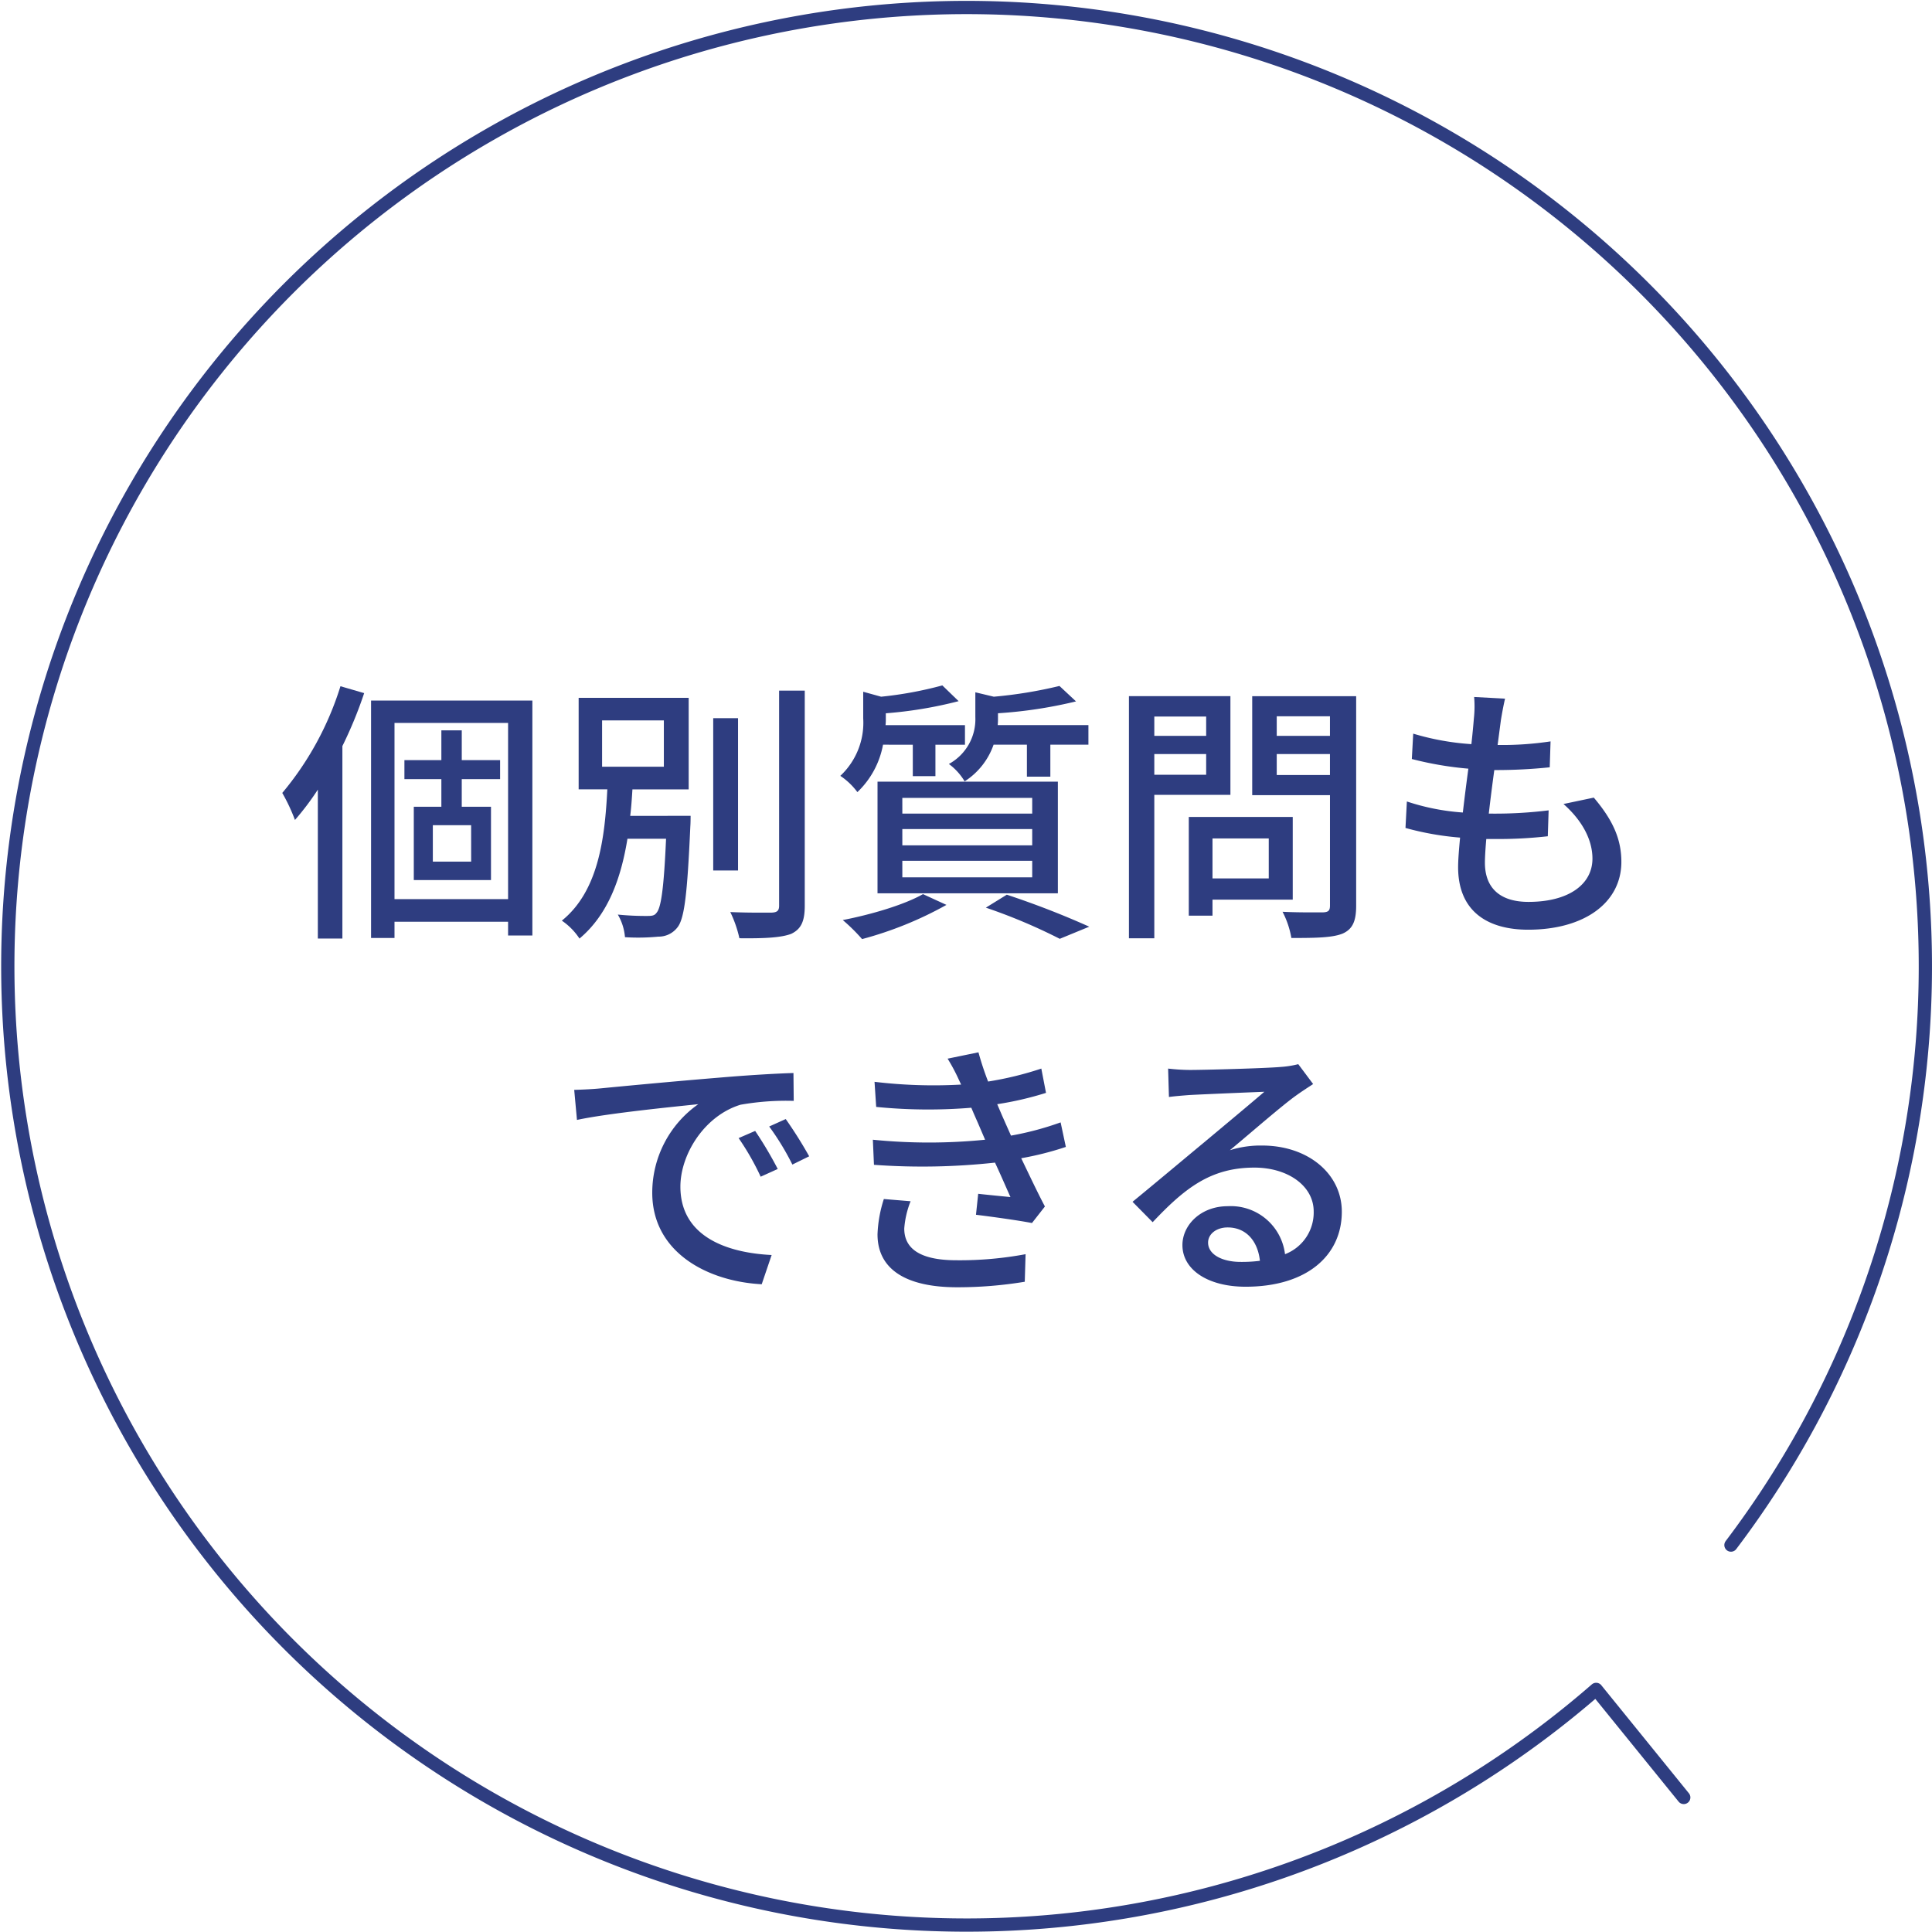
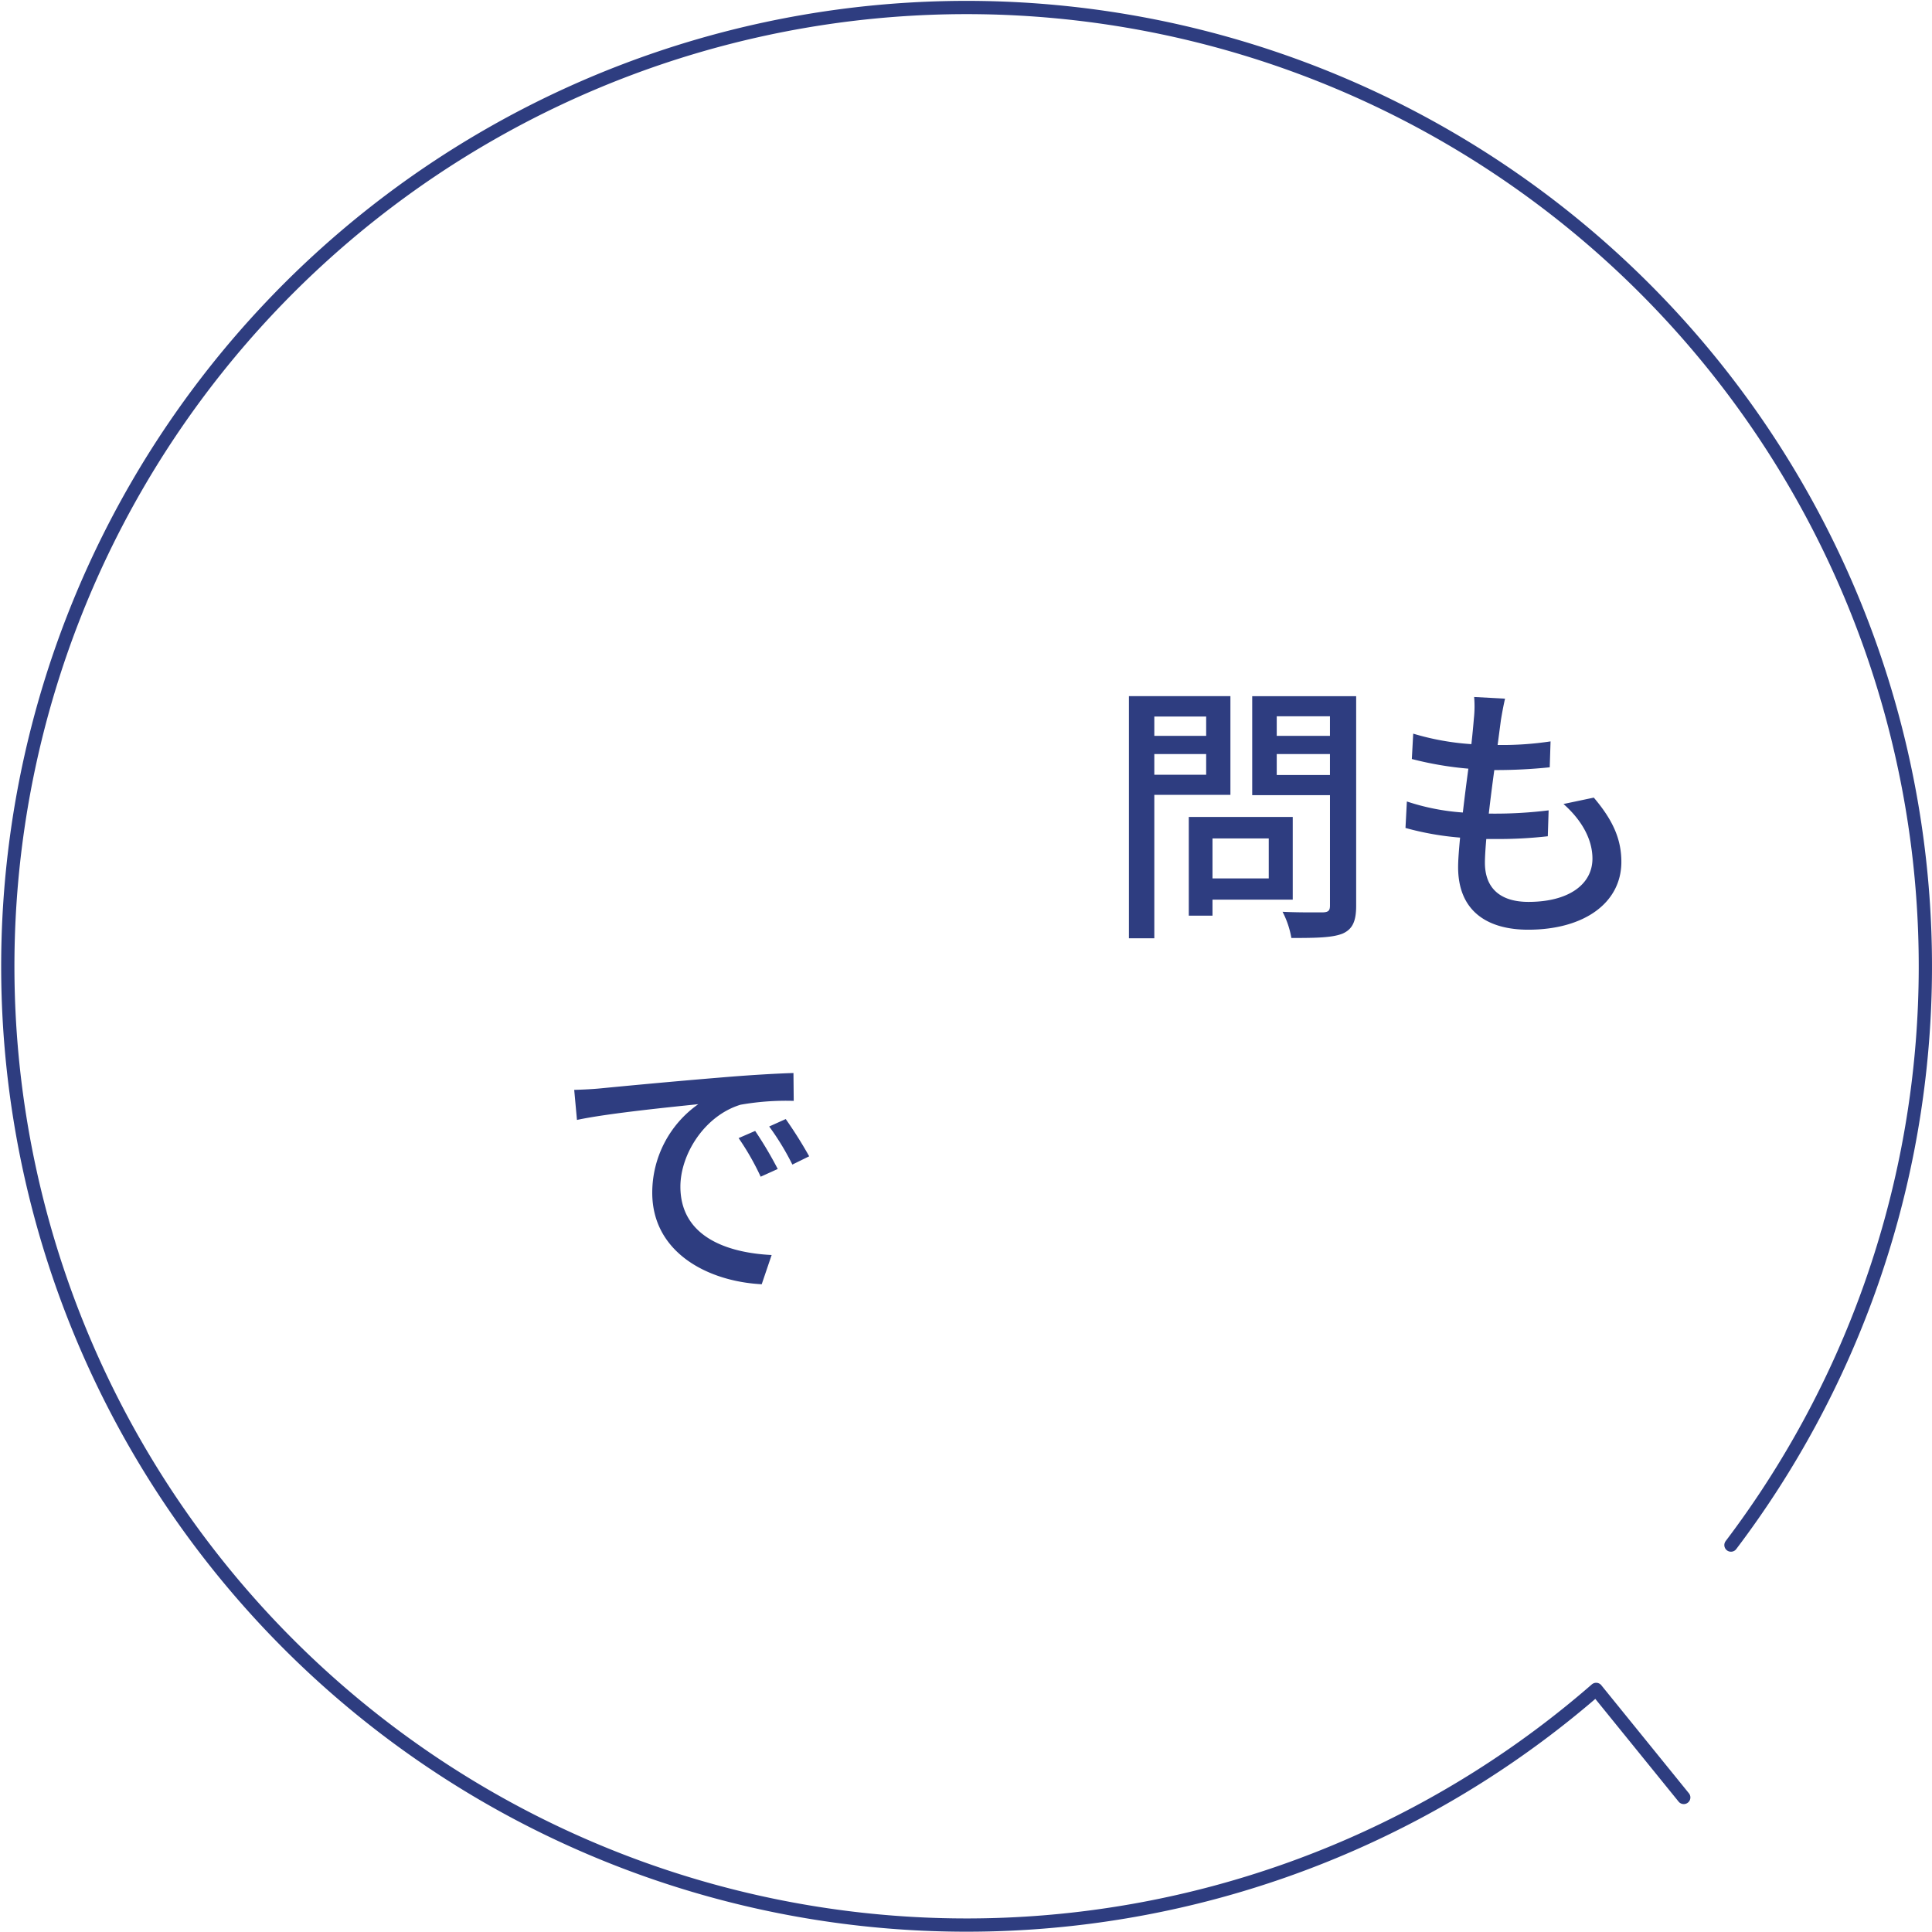
<svg xmlns="http://www.w3.org/2000/svg" width="294.323" height="294.323" viewBox="0 0 294.323 294.323">
  <g id="img05" transform="translate(-841.062 -1398.99)">
    <g id="グループ_16" data-name="グループ 16">
      <g id="グループ_15" data-name="グループ 15">
-         <path id="パス_99" data-name="パス 99" d="M896.54,1504.582a64.047,64.047,0,0,1-3.318,8.065v29.321h-3.74v-22.684a41.354,41.354,0,0,1-3.486,4.621,27.649,27.649,0,0,0-1.933-4.117,47.052,47.052,0,0,0,8.865-16.257Zm25.624,1.134v35.79h-3.7v-2.1H901.161v2.478H897.59v-36.168Zm-3.7,30.245v-26.843H901.161v26.843Zm-7.058-18.273v4.2h4.453v11.174H904.1v-11.174h4.2v-4.2h-5.629v-2.9H908.3v-4.537h3.108v4.537h5.84v2.9Zm1.429,7.015H907v5.545h5.839Z" fill="#2e3d80" />
-         <path id="パス_100" data-name="パス 100" d="M946.27,1523.275s0,1.092-.042,1.6c-.462,10.25-.883,14.156-2.017,15.459a3.59,3.59,0,0,1-2.857,1.344,31.677,31.677,0,0,1-5.083.084,8.074,8.074,0,0,0-1.091-3.445,42.305,42.305,0,0,0,4.494.21c.673,0,1.093-.042,1.387-.461.713-.757,1.133-3.739,1.469-11.3h-5.881c-.965,5.924-2.9,11.51-7.308,15.207a9.814,9.814,0,0,0-2.689-2.731c5.629-4.536,6.553-12.686,6.931-20h-4.369V1505.3h16.762v13.947h-8.57c-.084,1.344-.169,2.689-.337,4.033Zm-13.485-7.478h9.409v-7.057h-9.409Zm20.71,15.8h-3.781V1508.4h3.781ZM963.66,1504.2v32.766c0,2.437-.588,3.571-2.057,4.285-1.555.588-4.076.714-7.9.672a18.073,18.073,0,0,0-1.387-3.99c2.857.126,5.5.084,6.343.084.8-.042,1.093-.3,1.093-1.051V1504.2Z" fill="#2e3d80" />
-         <path id="パス_101" data-name="パス 101" d="M975.583,1512.437a13.284,13.284,0,0,1-3.906,7.225,10.463,10.463,0,0,0-2.6-2.478,11.083,11.083,0,0,0,3.487-8.78v-4.032l2.73.755a57.33,57.33,0,0,0,9.325-1.722l2.479,2.4a63.569,63.569,0,0,1-11.09,1.848v.882a7.12,7.12,0,0,1-.042.924h12.1v2.983h-4.5v4.789H980.12v-4.789Zm9.662,24.406a55.676,55.676,0,0,1-12.854,5.209,27.57,27.57,0,0,0-2.941-2.9c4.326-.84,9.325-2.31,12.224-3.948Zm-10.5-18.777h27.473v17.013H974.743Zm3.78,4.872H998.31v-2.394H978.523Zm0,4.832H998.31v-2.479H978.523Zm0,4.873H998.31v-2.521H978.523Zm13.9-20.206a10.88,10.88,0,0,1-4.41,5.587,8.982,8.982,0,0,0-2.4-2.647,7.767,7.767,0,0,0,4.032-7.141v-3.78l2.815.671a67.727,67.727,0,0,0,10-1.638l2.52,2.353a68.722,68.722,0,0,1-11.887,1.806v.756a9.136,9.136,0,0,1-.042,1.05h13.82v2.983h-5.8v4.873h-3.571v-4.873Zm2.016,22.852a132.5,132.5,0,0,1,12.561,4.873l-4.495,1.848a84.931,84.931,0,0,0-11.258-4.747Z" fill="#2e3d80" />
        <path id="パス_102" data-name="パス 102" d="M1016.911,1520.082v21.844h-3.865v-36.883h15.459v15.039Zm0-11.93v2.941h7.9v-2.941Zm7.9,8.864v-3.151h-7.9v3.151Zm.965,19.029v2.436h-3.612v-15.038H1038v12.6Zm0-9.326v6.092h8.57v-6.092Zm21.886,10.25c0,2.353-.546,3.571-2.057,4.243-1.555.63-4.034.672-7.814.672a13.577,13.577,0,0,0-1.345-3.991c2.647.127,5.377.085,6.217.085.8-.042,1.009-.3,1.009-1.051v-16.8h-11.847v-15.081h15.837Zm-12.1-28.859v2.983h8.107v-2.983Zm8.107,8.948v-3.193h-8.107v3.193Z" fill="#2e3d80" />
        <path id="パス_103" data-name="パス 103" d="M1083.863,1520.5c2.815,3.319,4.2,6.217,4.2,9.788,0,6.217-5.628,10.334-14.2,10.334-6.049,0-10.67-2.688-10.67-9.536,0-1.092.127-2.647.3-4.495a44.175,44.175,0,0,1-8.318-1.47l.211-4.033a34.436,34.436,0,0,0,8.527,1.681c.252-2.185.546-4.495.84-6.68a51.757,51.757,0,0,1-8.611-1.47l.21-3.865a39.6,39.6,0,0,0,8.863,1.6c.168-1.513.294-2.857.378-3.907a16.939,16.939,0,0,0,.042-3.277l4.705.252c-.294,1.3-.462,2.269-.63,3.277l-.5,3.781a49.3,49.3,0,0,0,8.066-.546l-.126,3.948a79.7,79.7,0,0,1-8.36.42h-.084c-.295,2.143-.589,4.453-.841,6.637h.588a66.28,66.28,0,0,0,8.529-.5l-.126,3.948a67.289,67.289,0,0,1-7.772.42h-1.6c-.126,1.47-.209,2.731-.209,3.613,0,3.739,2.184,5.965,6.636,5.965,6.092,0,9.746-2.647,9.746-6.595,0-2.815-1.512-5.755-4.411-8.318Z" fill="#2e3d80" />
        <path id="パス_104" data-name="パス 104" d="M932.407,1564.808c3.025-.294,10.46-1.009,18.105-1.639,4.411-.378,8.612-.63,11.426-.714l.042,4.243a39.875,39.875,0,0,0-8.107.588c-5.5,1.68-9.158,7.561-9.158,12.476,0,7.6,7.057,10.082,13.9,10.418l-1.512,4.453c-8.149-.42-16.676-4.789-16.676-13.946a16.479,16.479,0,0,1,7.014-13.485c-3.612.378-13.82,1.386-18.483,2.4l-.42-4.579C930.139,1564.976,931.566,1564.892,932.407,1564.808Zm27.137,12.266-2.6,1.176a39.68,39.68,0,0,0-3.36-5.881l2.52-1.092A58.859,58.859,0,0,1,959.544,1577.074Zm4.789-1.932-2.562,1.26a39.453,39.453,0,0,0-3.53-5.8l2.521-1.134A65.609,65.609,0,0,1,964.333,1575.142Z" fill="#2e3d80" />
-         <path id="パス_105" data-name="パス 105" d="M1003.434,1573.713a46.868,46.868,0,0,1-6.8,1.723c1.176,2.436,2.436,5.125,3.612,7.351l-1.973,2.52c-2.185-.42-5.84-.924-8.529-1.26l.337-3.193c1.89.21,3.7.378,4.914.5-.714-1.6-1.511-3.444-2.352-5.251a101.746,101.746,0,0,1-18.441.337l-.168-3.823a85.8,85.8,0,0,0,17.1,0l-1.135-2.646c-.336-.757-.672-1.513-.966-2.227a80.11,80.11,0,0,1-14.492-.126l-.252-3.823a75.513,75.513,0,0,0,13.191.421l-.337-.715a27.768,27.768,0,0,0-1.722-3.234l4.7-.966a45.617,45.617,0,0,0,1.47,4.452,50.851,50.851,0,0,0,8.107-1.974l.714,3.7a49.839,49.839,0,0,1-7.434,1.723l.755,1.764c.336.757.8,1.806,1.344,3.025a46,46,0,0,0,7.562-2.016Zm-23.65,8.276a14,14,0,0,0-.967,4.158c0,2.941,2.227,4.831,7.94,4.831a54.442,54.442,0,0,0,10.544-.924l-.126,4.2a62.746,62.746,0,0,1-10.292.84c-7.6,0-12.14-2.6-12.14-8.066a19.721,19.721,0,0,1,.966-5.377Z" fill="#2e3d80" />
-         <path id="パス_106" data-name="パス 106" d="M1041.107,1564.135c-.839.547-1.806,1.177-2.562,1.723-2.143,1.512-7.184,5.923-10.124,8.359a15.484,15.484,0,0,1,4.915-.714c6.974,0,12.14,4.285,12.14,10.082,0,6.679-5.335,11.426-14.661,11.426-5.754,0-9.62-2.6-9.62-6.343,0-3.067,2.815-5.923,6.89-5.923a8.314,8.314,0,0,1,8.737,7.309,6.794,6.794,0,0,0,4.369-6.511c0-3.907-3.949-6.679-9.031-6.679-6.638,0-10.586,3.108-15.5,8.317l-3.066-3.108c3.234-2.647,8.443-7.015,10.88-9.032,2.31-1.932,7.1-5.923,9.2-7.729-2.185.084-9.283.378-11.468.5-1.051.084-2.142.168-3.066.294l-.126-4.327a29.927,29.927,0,0,0,3.318.21c2.185,0,11.594-.252,13.862-.462a14.692,14.692,0,0,0,2.647-.42ZM1033,1591.062c-.336-3.066-2.143-5.083-4.915-5.083-1.723,0-2.982,1.008-2.982,2.311,0,1.806,2.142,2.94,4.957,2.94A21.755,21.755,0,0,0,1033,1591.062Z" fill="#2e3d80" />
      </g>
    </g>
    <path id="パス_107" data-name="パス 107" d="M1097.567,1672.816l-13.344-16.46a146.062,146.062,0,1,1,20.536-21.988" fill="none" stroke="#2e3d80" stroke-linecap="round" stroke-linejoin="round" stroke-width="2.02" />
  </g>
</svg>